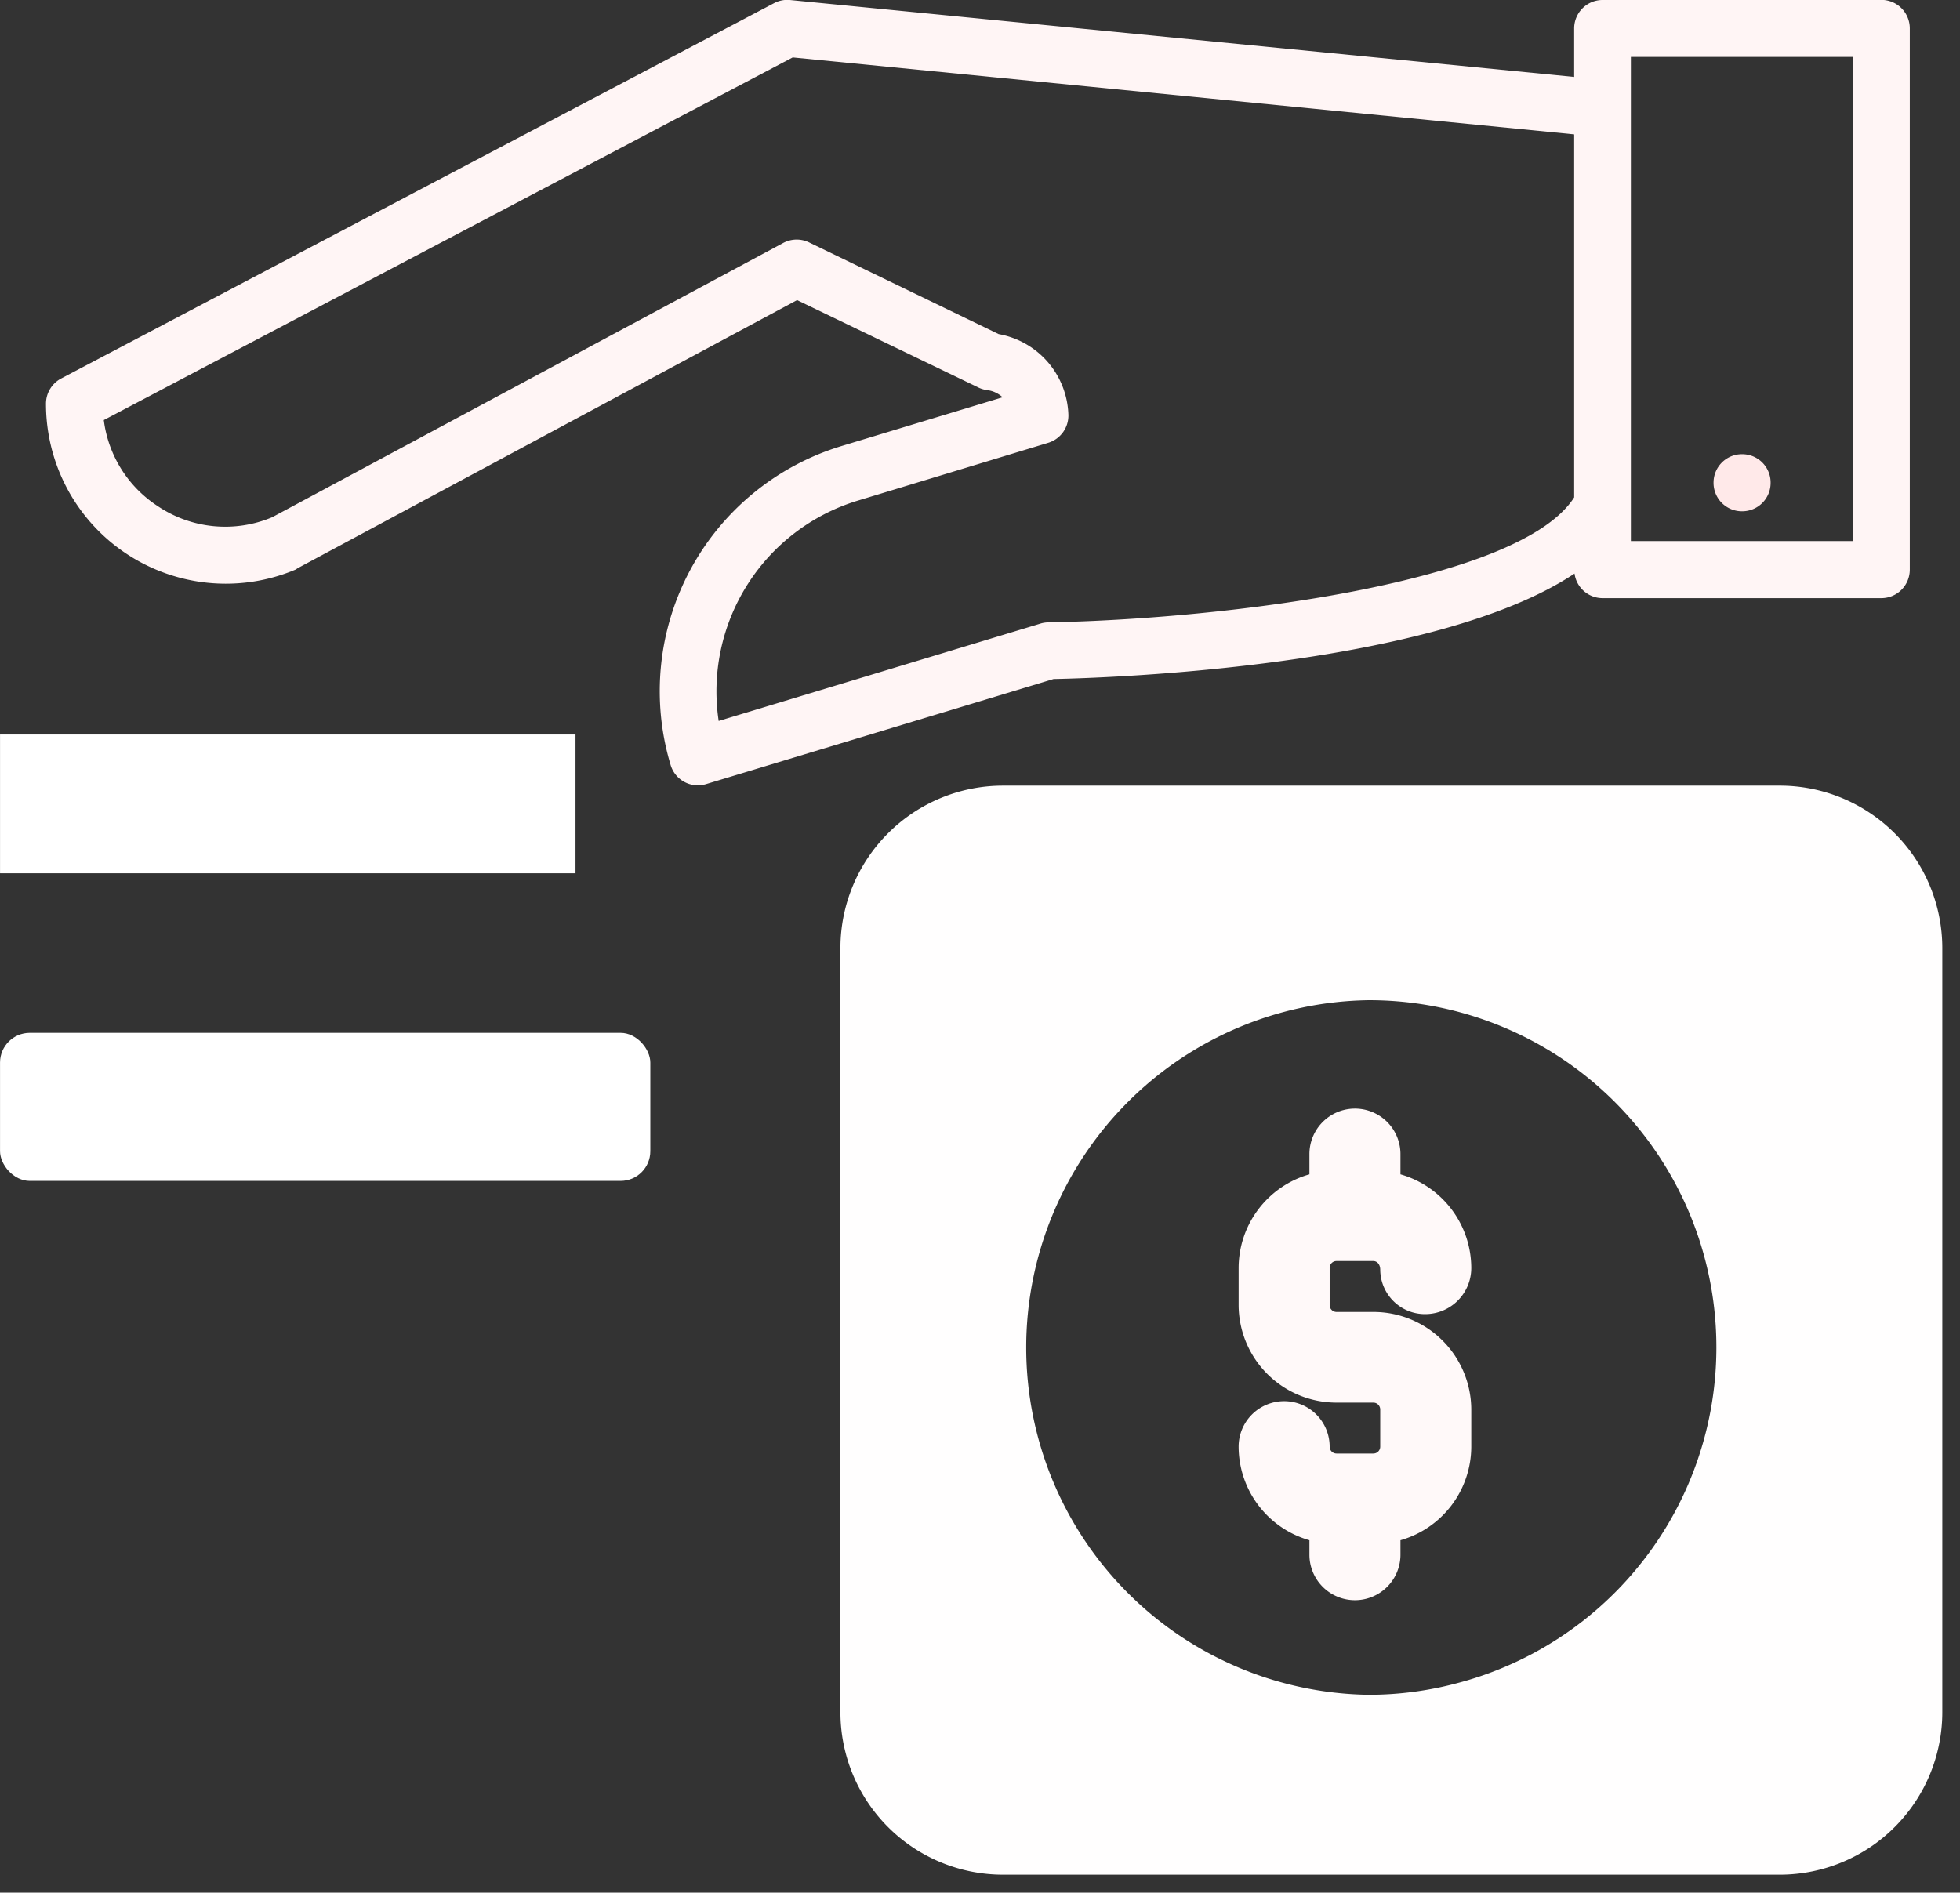
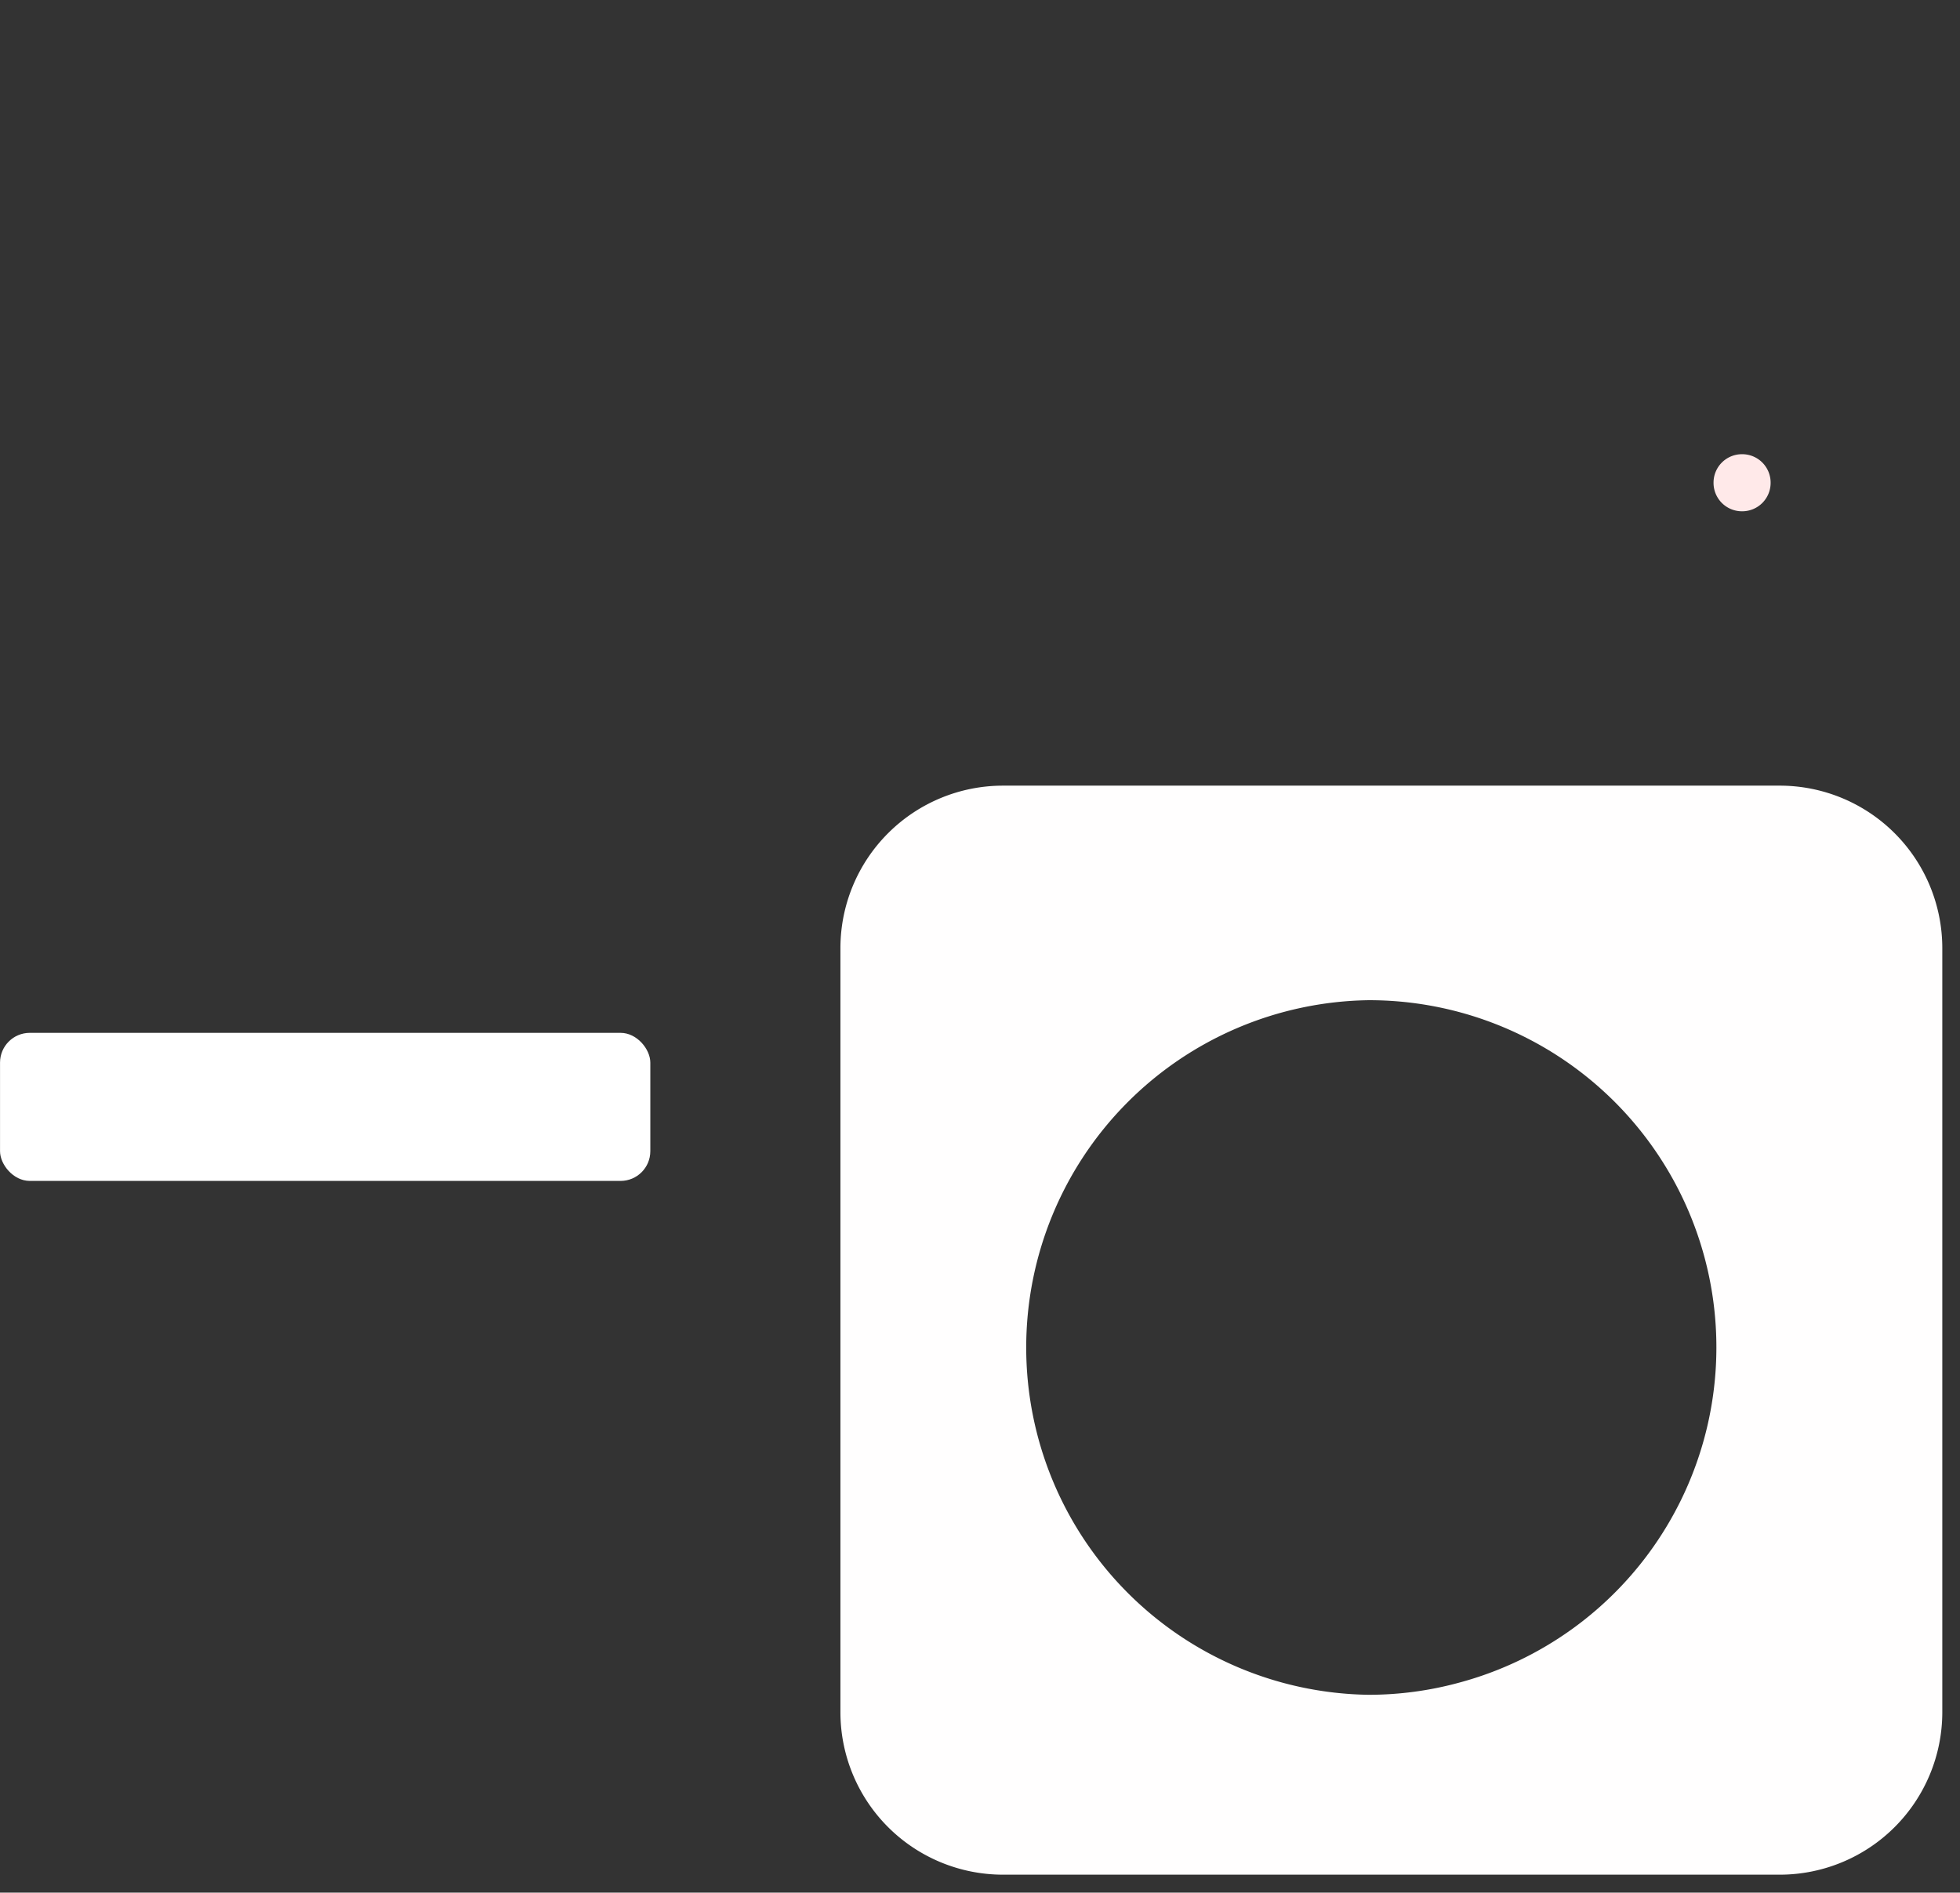
<svg xmlns="http://www.w3.org/2000/svg" width="54.253" height="52.399" viewBox="0 0 54.253 52.399">
  <rect x="0" y="0" width="54.253" height="52.399" fill="#333333" stroke="none" />
  <g id="bidding" transform="translate(27.262 25.949)">
    <g id="Group_21407" data-name="Group 21407" transform="translate(-25.989 -25.949)">
      <path id="Exclusion_9" data-name="Exclusion 9" d="m22574 3544.85h-21.51a4.5 4.5 0 0 1-4.5-4.5v-21.16a4.5 4.5 0 0 1 4.5-4.49h21.51a4.5 4.5 0 0 1 4.49 4.49v21.16a4.5 4.5 0 0 1-4.49 4.5zm-11.39-24.21a9.616 9.616 0 0 0 0 19.23a9.527 9.527 0 0 0 2.52-.34a9.611 9.611 0 0 0-2.52-18.89z" transform="translate(-22526 -3492.949)" fill="#fffefe" stroke="rgba(0,0,0,0)" stroke-miterlimit="10" stroke-width="1" />
-       <path id="Path_96604" data-name="Path 96604" d="m62.8 71.52h-1.02a.19.19 0 0 1-.19-.19V70.3a.19.19 0 0 1 .19-.19h1.02c.1 0 .19.09.19.24a1.239 1.239 0 0 0 1.26 1.23a1.277 1.277 0 0 0 1.26-1.28a2.7 2.7 0 0 0-1.96-2.59v-.56a1.258 1.258 0 0 0-2.52 0v.56a2.7 2.7 0 0 0-1.96 2.59v1.03a2.71 2.71 0 0 0 2.71 2.7h1.02a.191.191 0 0 1 .19.19v1.03a.191.191 0 0 1-.19.19h-1.02a.191.191 0 0 1-.19-.19a1.258 1.258 0 0 0-2.52 0a2.7 2.7 0 0 0 1.96 2.59v.4a1.258 1.258 0 1 0 2.52 0v-.4a2.7 2.7 0 0 0 1.96-2.59v-1.02a2.71 2.71 0 0 0-2.71-2.71z" transform="translate(-26.058 -35.198)" fill="#fff9f9" />
-       <path id="Path_96605" data-name="Path 96605" d="m50.81 0h-7.73a.787.787 0 0 0-.78.79v1.34L20.589 0a.784.784 0 0 0-.44.09L.42 10.479a.787.787 0 0 0-.42.7a4.977 4.977 0 0 0 6.91 4.59l.06-.04l13.82-7.42l5 2.41a.785.785 0 0 0 .25.08a.777.777 0 0 1 .44.2l-4.46 1.35a7.092 7.092 0 0 0-4.73 8.83a.786.786 0 0 0 .98.53l9.62-2.91c1.58-.03 10.55-.34 14.42-2.92a.784.784 0 0 0 .77.68h7.73a.787.787 0 0 0 .78-.79V.787a.787.787 0 0 0-.78-.79zm-23.06 17.23a.788.788 0 0 0-.21.03l-8.92 2.7a5.519 5.519 0 0 1 3.85-6.1l5.27-1.6a.788.788 0 0 0 .56-.78a2.343 2.343 0 0 0-1.93-2.23l-5.25-2.54a.789.789 0 0 0-.72.02l-14.14 7.59a3.347 3.347 0 0 1-3.17-.31a3.34 3.34 0 0 1-1.49-2.38l19.07-10.04l21.63 2.13v10.05c-1.5 2.36-9.65 3.37-14.55 3.46zm22.27-2.25h-6.15V1.575h6.15z" fill="#fff5f5" />
      <g id="Group_21398" data-name="Group 21398" transform="translate(-1.272 28.595)">
        <g id="Group_21397" data-name="Group 21397">
          <g id="Group_21396" data-name="Group 21396">
            <g id="Group_21395" data-name="Group 21395">
              <rect id="Rectangle_4516" data-name="Rectangle 4516" width="18" height="4.099" rx="0.823" fill="#fff" />
            </g>
          </g>
        </g>
      </g>
      <g id="Group_21402" data-name="Group 21402" transform="translate(-1.272 20.335)">
        <g id="Group_21401" data-name="Group 21401">
          <g id="Group_21400" data-name="Group 21400">
            <g id="Group_21399" data-name="Group 21399">
-               <rect id="Rectangle_4517" data-name="Rectangle 4517" width="15.929" height="3.842" fill="#fff" />
-             </g>
+               </g>
          </g>
        </g>
      </g>
      <g id="Group_21406" data-name="Group 21406" transform="translate(46.159 12.579)">
        <g id="Group_21405" data-name="Group 21405">
          <g id="Group_21404" data-name="Group 21404">
            <g id="Group_21403" data-name="Group 21403">
              <path id="Path_96606" data-name="Path 96606" d="m83.79 23.62a.786.786 0 0 1 .79-.79a.786.786 0 0 1 .79.79a.786.786 0 0 1-.79.79a.786.786 0 0 1-.79-.79z" transform="translate(-83.791 -22.834)" fill="#ffe9e9" />
            </g>
          </g>
        </g>
      </g>
    </g>
  </g>
</svg>